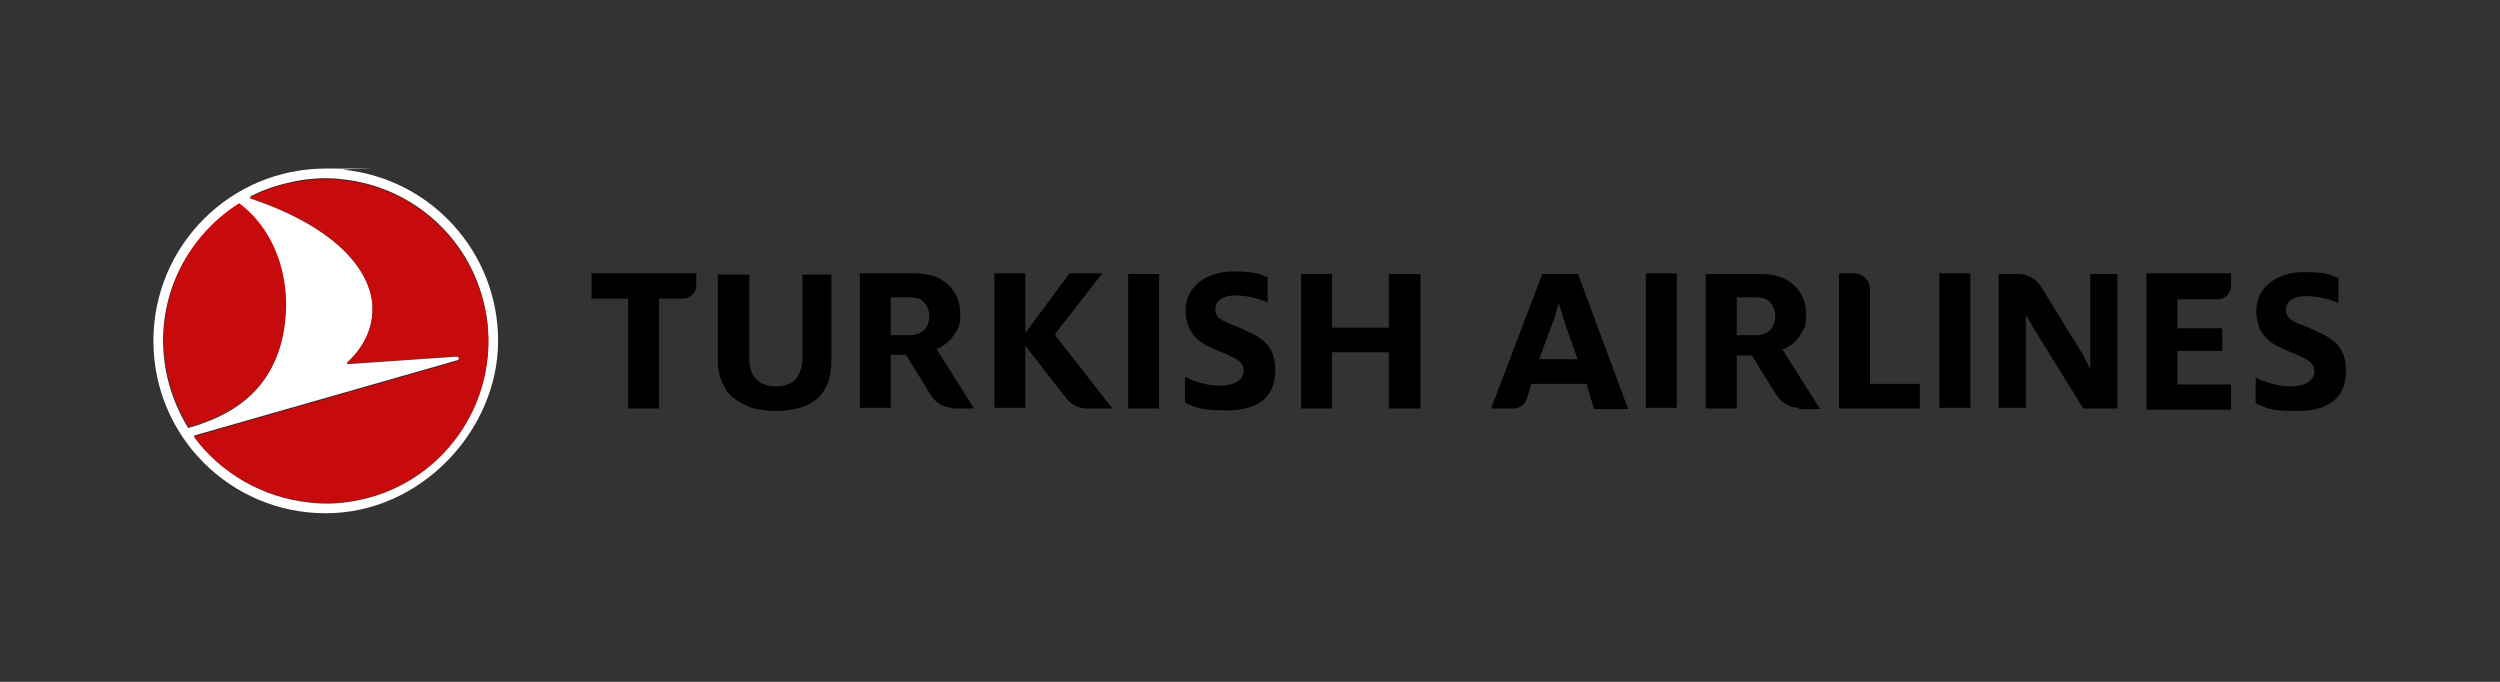
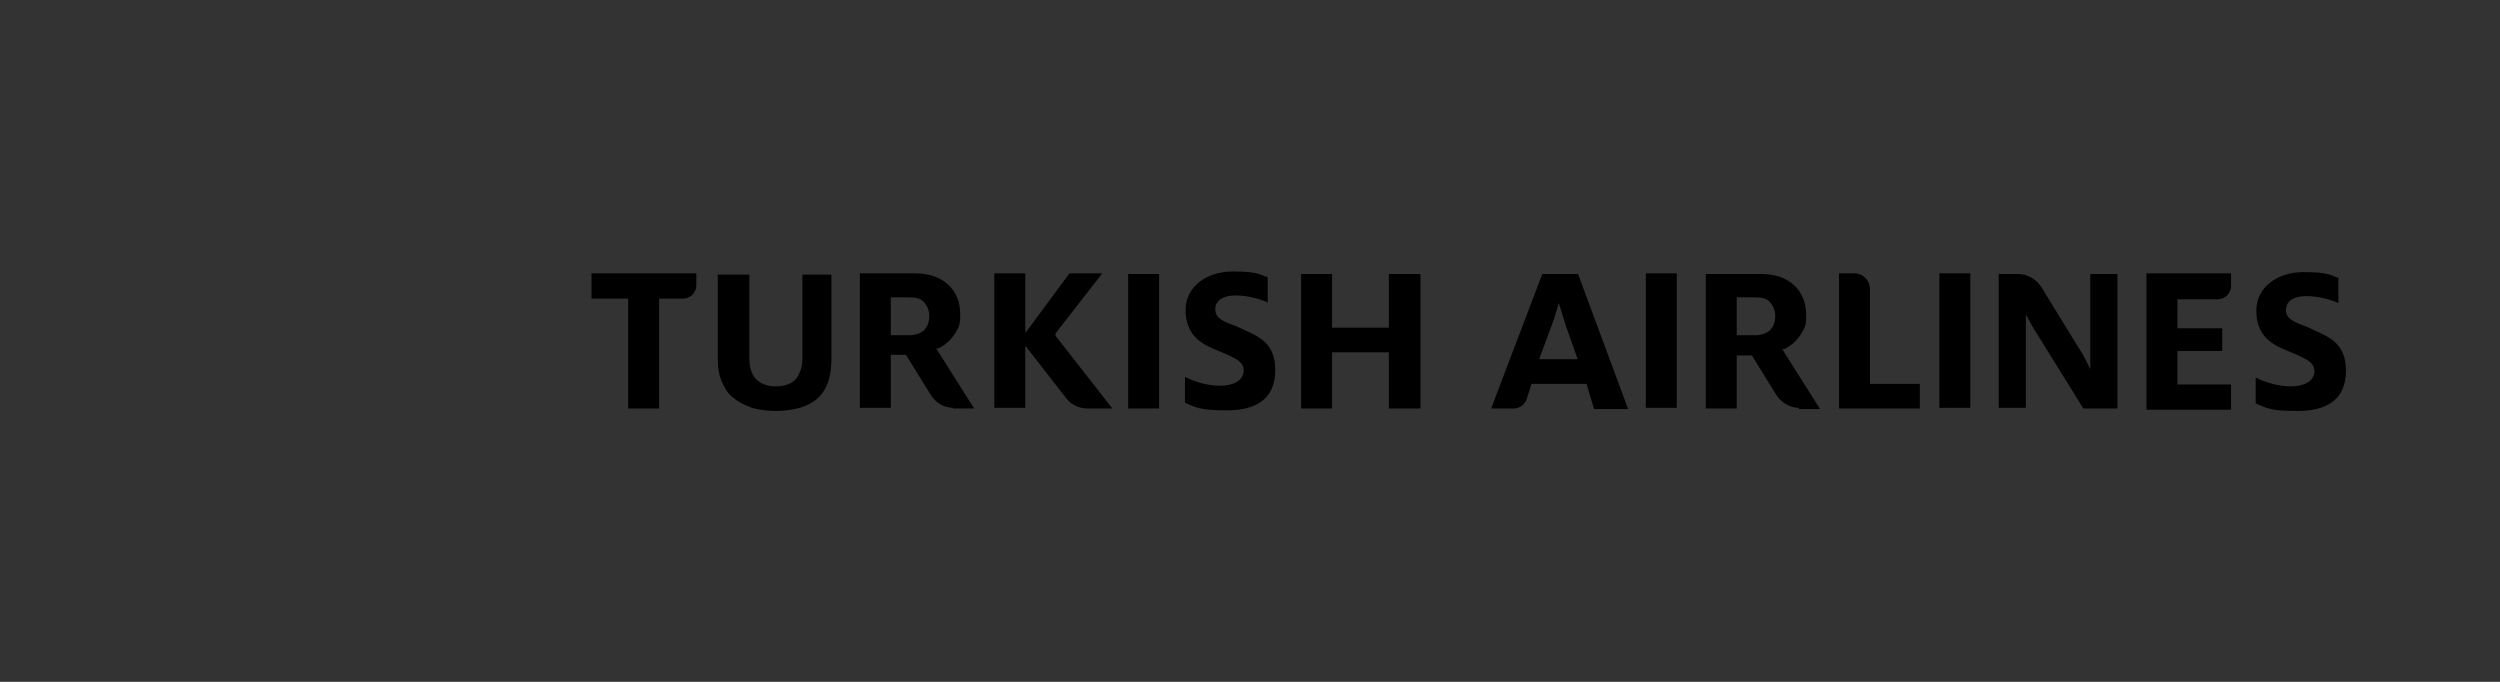
<svg xmlns="http://www.w3.org/2000/svg" viewBox="0 0 396 108">
  <rect x="0" y="0" width="396" height="108" fill="#333333" stroke="none" />
  <g data-name="Layer_1">
-     <path d="M44.4 54.6c2.3-8.6-.3-17.6-6.6-22.3-8.5 5.4-13.4 15.4-11.6 26 .6 3.5 1.9 6.7 3.6 9.5 6.7-1.9 12.4-5.4 14.6-13.2m11.5 24.7c14-2.4 23.4-15.6 21.1-29.6C75 38 65.5 29.6 54.3 28.4c-2.3-.3-4.6-.2-7 .2-2.7.5-5.4 1.3-7.8 2.6 12.3 4.1 19 10.5 19.5 17 .2 4-1.6 7-4.1 9.3l17.4-1.2c.5 0 .7.6 0 .8L30.7 69c4.2 5.8 10.8 9.7 18.2 10.4 2.4.3 4.6.2 7-.2m-1.4-52.3c13.7 1.4 24.4 13 24.4 27.1S66.7 81.3 51.6 81.3 24.3 69.1 24.3 54s12.2-27.3 27.3-27.3 1.9 0 2.8.2Z" style="fill:#fff" />
-     <path d="M26.3 58.2c.6 3.5 1.9 6.7 3.6 9.5 6.7-1.9 12.4-5.4 14.6-13.2 2.3-8.6-.3-17.6-6.6-22.3-8.5 5.4-13.4 15.4-11.6 26M77 49.8c2.4 14-7.1 27.3-21.1 29.6-2.3.4-4.6.5-7 .2-7.3-.8-13.9-4.6-18.2-10.4l41.6-11.9c.6-.2.5-.8 0-.8l-17.4 1.2c2.4-2.4 4.3-5.3 4.1-9.3-.5-6.5-7.1-12.9-19.5-17 2.4-1.3 5.1-2.2 7.8-2.6 2.4-.4 4.7-.5 7-.2C65.5 29.7 75 38.3 77 49.9Z" style="fill:#c70a0c" />
    <path d="M220 64.7v-8.9h-9v8.9h-4.9V43.4h4.9v8.5h9v-8.5h5v21.3zM113.7 43.4v13.4c0 1.5.2 2.7.7 3.8s1 1.9 1.9 2.5c.8.7 1.8 1.1 2.8 1.5 1.1.3 2.4.5 3.8.5s2.6-.2 3.8-.5c1-.3 2-.8 2.7-1.4.8-.7 1.3-1.5 1.7-2.5s.6-2.4.6-3.8V43.5h-4.6v13.3c0 1.3-.4 2.4-1 3.2-.7.8-1.8 1.2-3.2 1.2s-2.4-.4-3.2-1.2c-.7-.8-1-1.9-1-3.2V43.5h-4.9ZM99.5 64.7V47.3h-5.8v-4h16.6v1.9c0 1.1-.9 2.1-2.1 2.1h-3.8v17.4zm79.2-21.3h4.9v21.3h-4.9zm-16.3 11.4.2.2 6.3 8.1c.8 1 2 1.6 3.3 1.6h4l-9-11.5v-.4l7.4-9.5h-5.2l-6.8 9.2-.2.2v-9.4h-4.9v21.3h4.9v-10Zm-21.3-1.7h2.9c1 0 1.8-.3 2.4-.8.5-.6.8-1.3.8-2.2s-.3-1.6-.8-2.2-1.3-.8-2.4-.8h-2.9zm9.9 11.5c-1.5 0-2.8-.8-3.6-2.1l-3.9-6.3h-2.4v8.4h-4.9V43.3h8.7c2.3 0 4 .6 5.3 1.8 1.2 1.1 1.9 2.7 1.9 4.7s-.3 2-.8 3c-.6.9-1.4 1.8-2.7 2.4h-.3l6 9.5h-3.4Zm36.7-.8v-4.1c1.6.8 3.6 1.4 5.6 1.4s3.7-.8 3.7-2.4-1.6-2.1-4.9-3.5c-2.3-1-4.3-2.5-4.3-6.1s3.2-6.1 7.5-6.1 4.3.6 5.5.9v4c-1.1-.5-3.1-1.1-5.1-1.1s-3.2.8-3.2 2.2 1.2 1.9 3.4 2.7c2.8 1.4 6.1 2.1 6.1 6.9s-3.3 6.4-7.7 6.4-4.9-.5-6.6-1.2v.2Zm152.3.8V43.3h13.4v2c0 1.1-.9 2.1-2.1 2.1h-6.4V52h7.1v3.6h-7.1v5.3h8.5v4H340Zm-48.7 0V43.3h2.4c1.4 0 2.5 1.1 2.5 2.5v15h7.9v3.9h-12.8Zm-30.6 0V43.3h4.9v21.3zm14.4-11.5h2.9c1 0 1.8-.3 2.4-.8.5-.6.8-1.3.8-2.2s-.3-1.6-.8-2.2-1.3-.8-2.4-.8h-2.9zm9.9 11.5c-1.5 0-2.8-.8-3.6-2l-3.9-6.3h-2.4v8.4h-4.9V43.4h8.7c2.3 0 4 .6 5.3 1.8 1.2 1.1 1.9 2.7 1.9 4.7s-.3 2-.8 3c-.6.9-1.4 1.8-2.7 2.4h-.3l6 9.5h-3.4Zm-41.2-7.7 2-5.4c.5-1.2.8-2.5 1.1-3.5.3.9.7 2.2 1.1 3.5l1.9 5.4zm6.1-13.5h-5.6l-8.1 21.3h3.6c.9 0 1.7-.6 2-1.4l.8-2.5h8.7l1.2 4h5.4L250 43.5Zm107.4 20.4v-4c1.6.8 3.6 1.4 5.6 1.4s3.7-.8 3.7-2.4-1.6-2.1-4.9-3.5c-2.3-1-4.3-2.5-4.3-6.1s3.2-6.1 7.5-6.1 4.3.6 5.5.9v4c-1.1-.5-3.1-1.1-5.1-1.1s-3.2.8-3.2 2.2 1.2 1.9 3.4 2.7c2.8 1.4 6.1 2.1 6.1 6.9s-3.3 6.4-7.7 6.4-4.9-.5-6.6-1.2Zm-40.6-20.4h3c1.4 0 2.8.8 3.6 2l5.9 9.6c.7 1 1.4 2.4 1.9 3.5V43.4h4.3v21.3H330l-7.2-11.6c-.7-1-1.4-2.4-1.9-3.3v14.8h-4.3V43.3Zm-9.5 21.2V43.3h4.9v21.3z" />
  </g>
</svg>